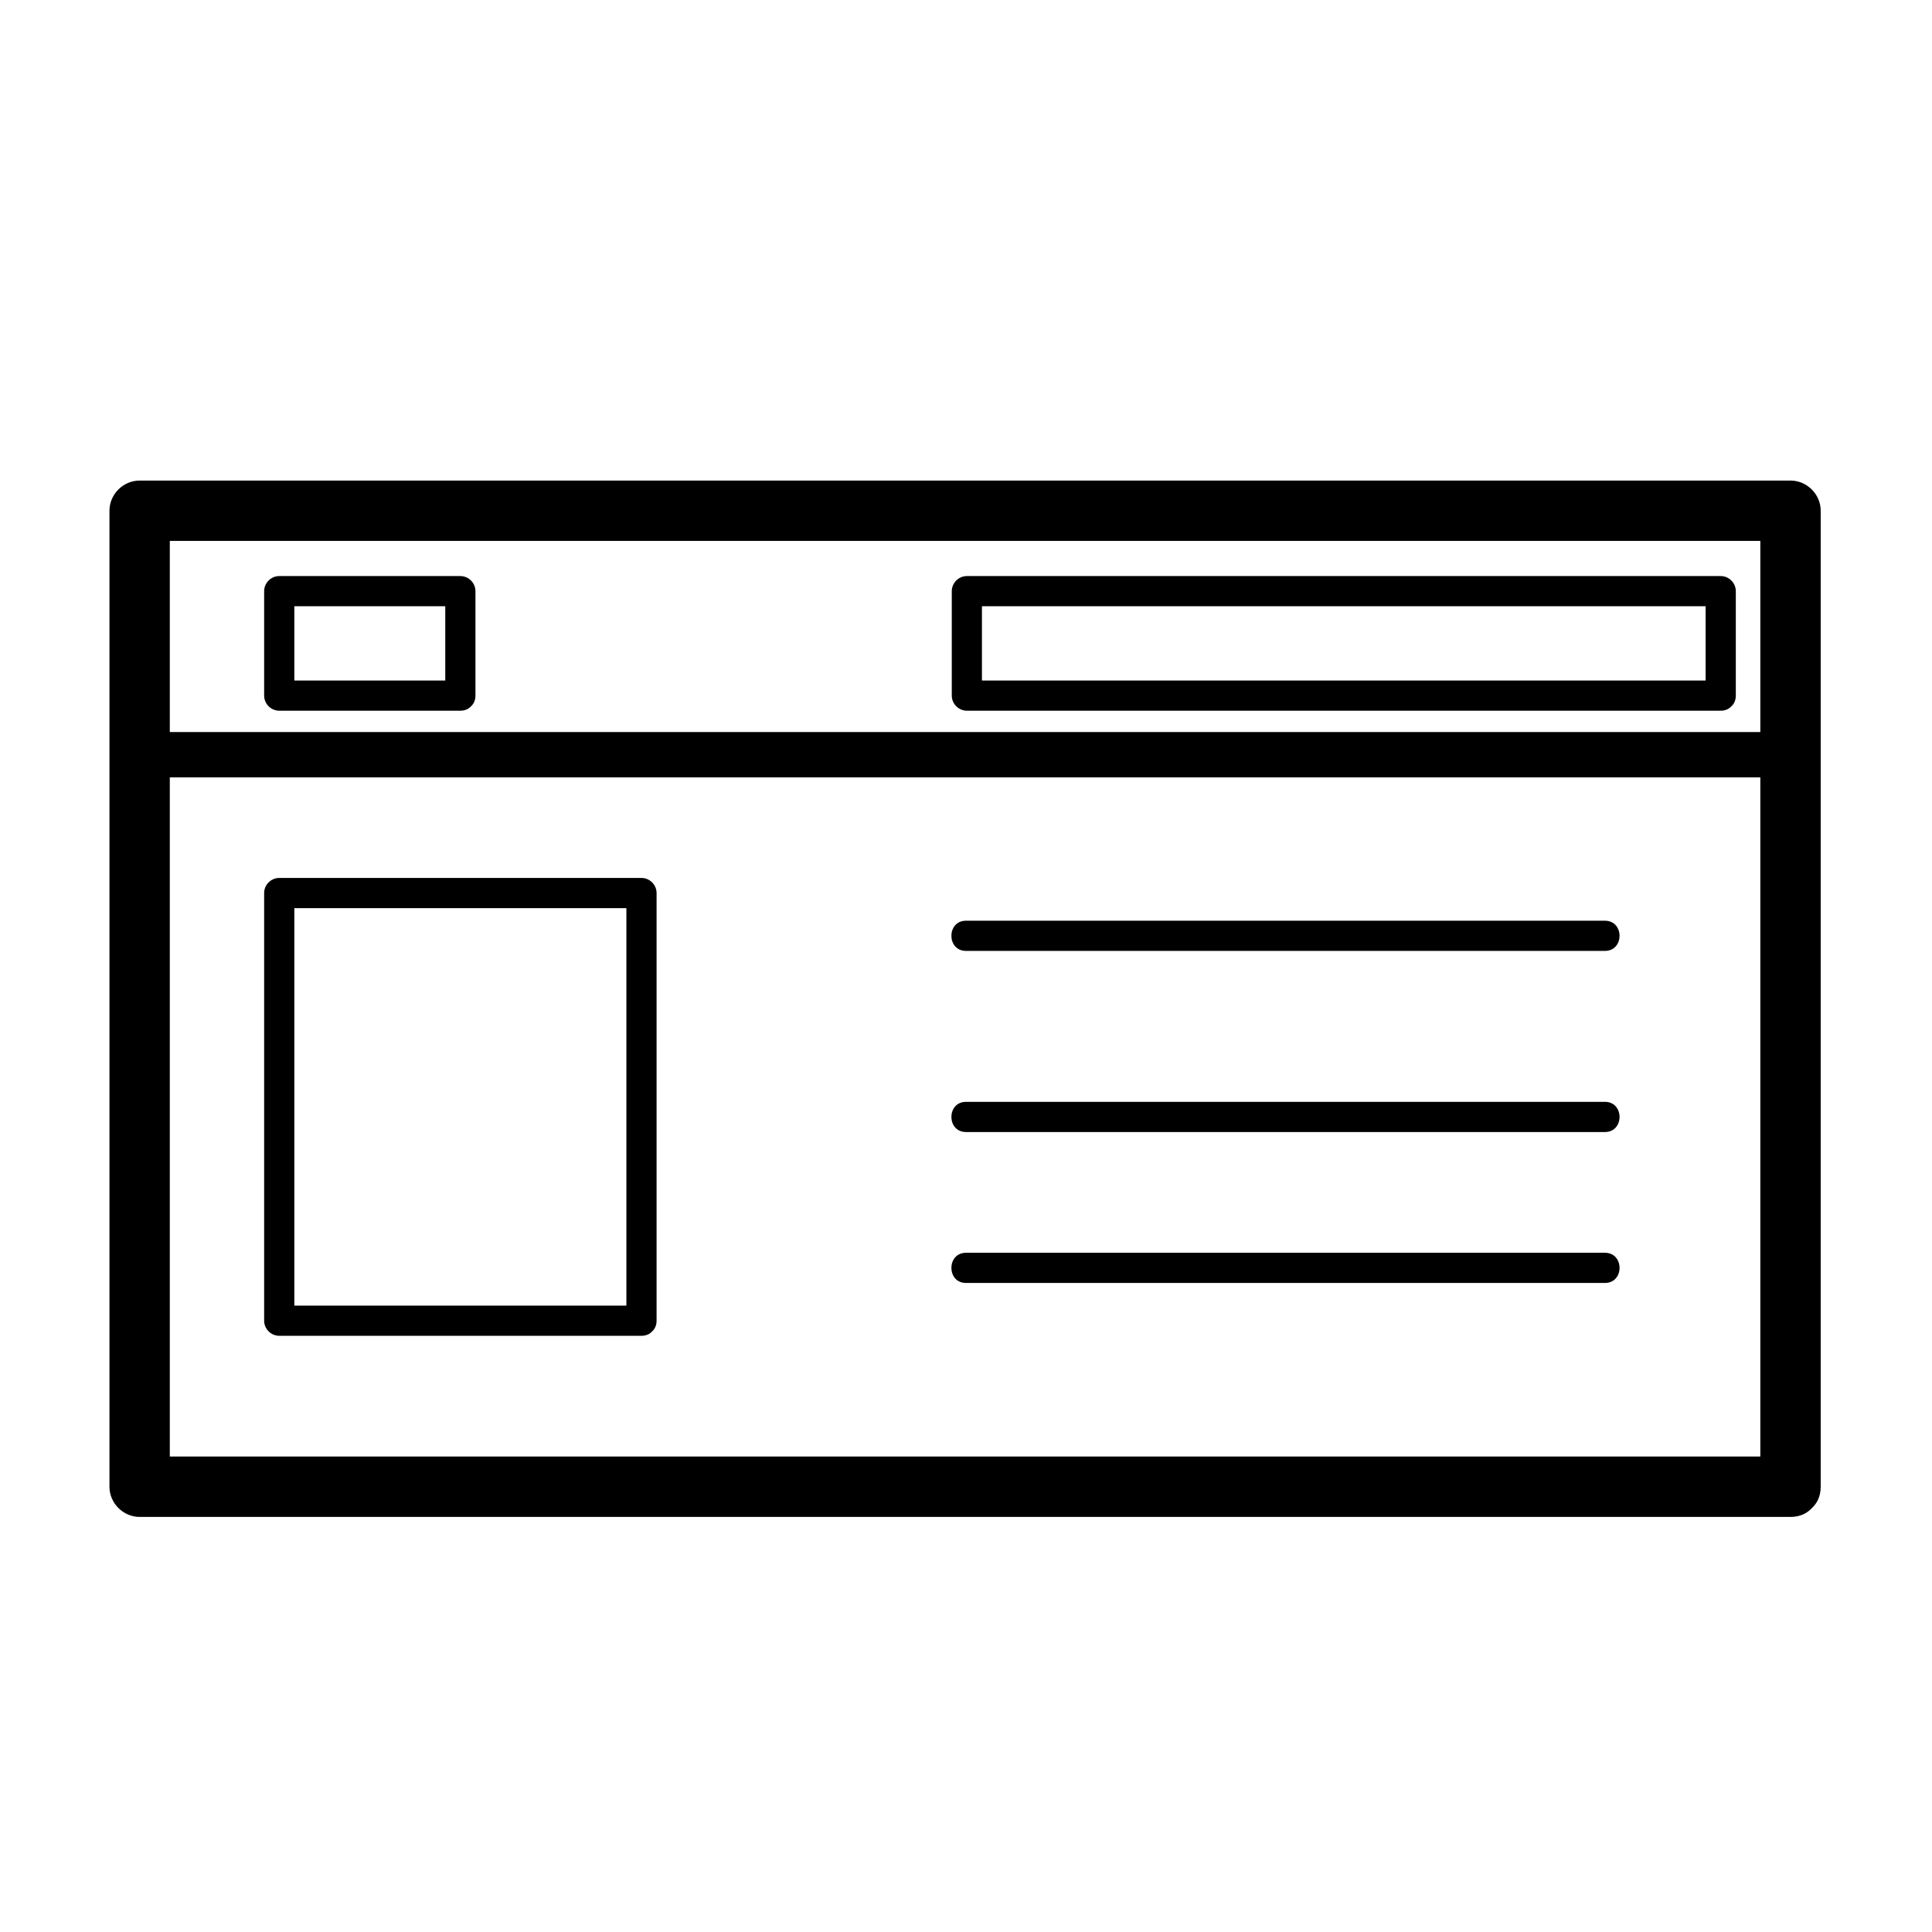
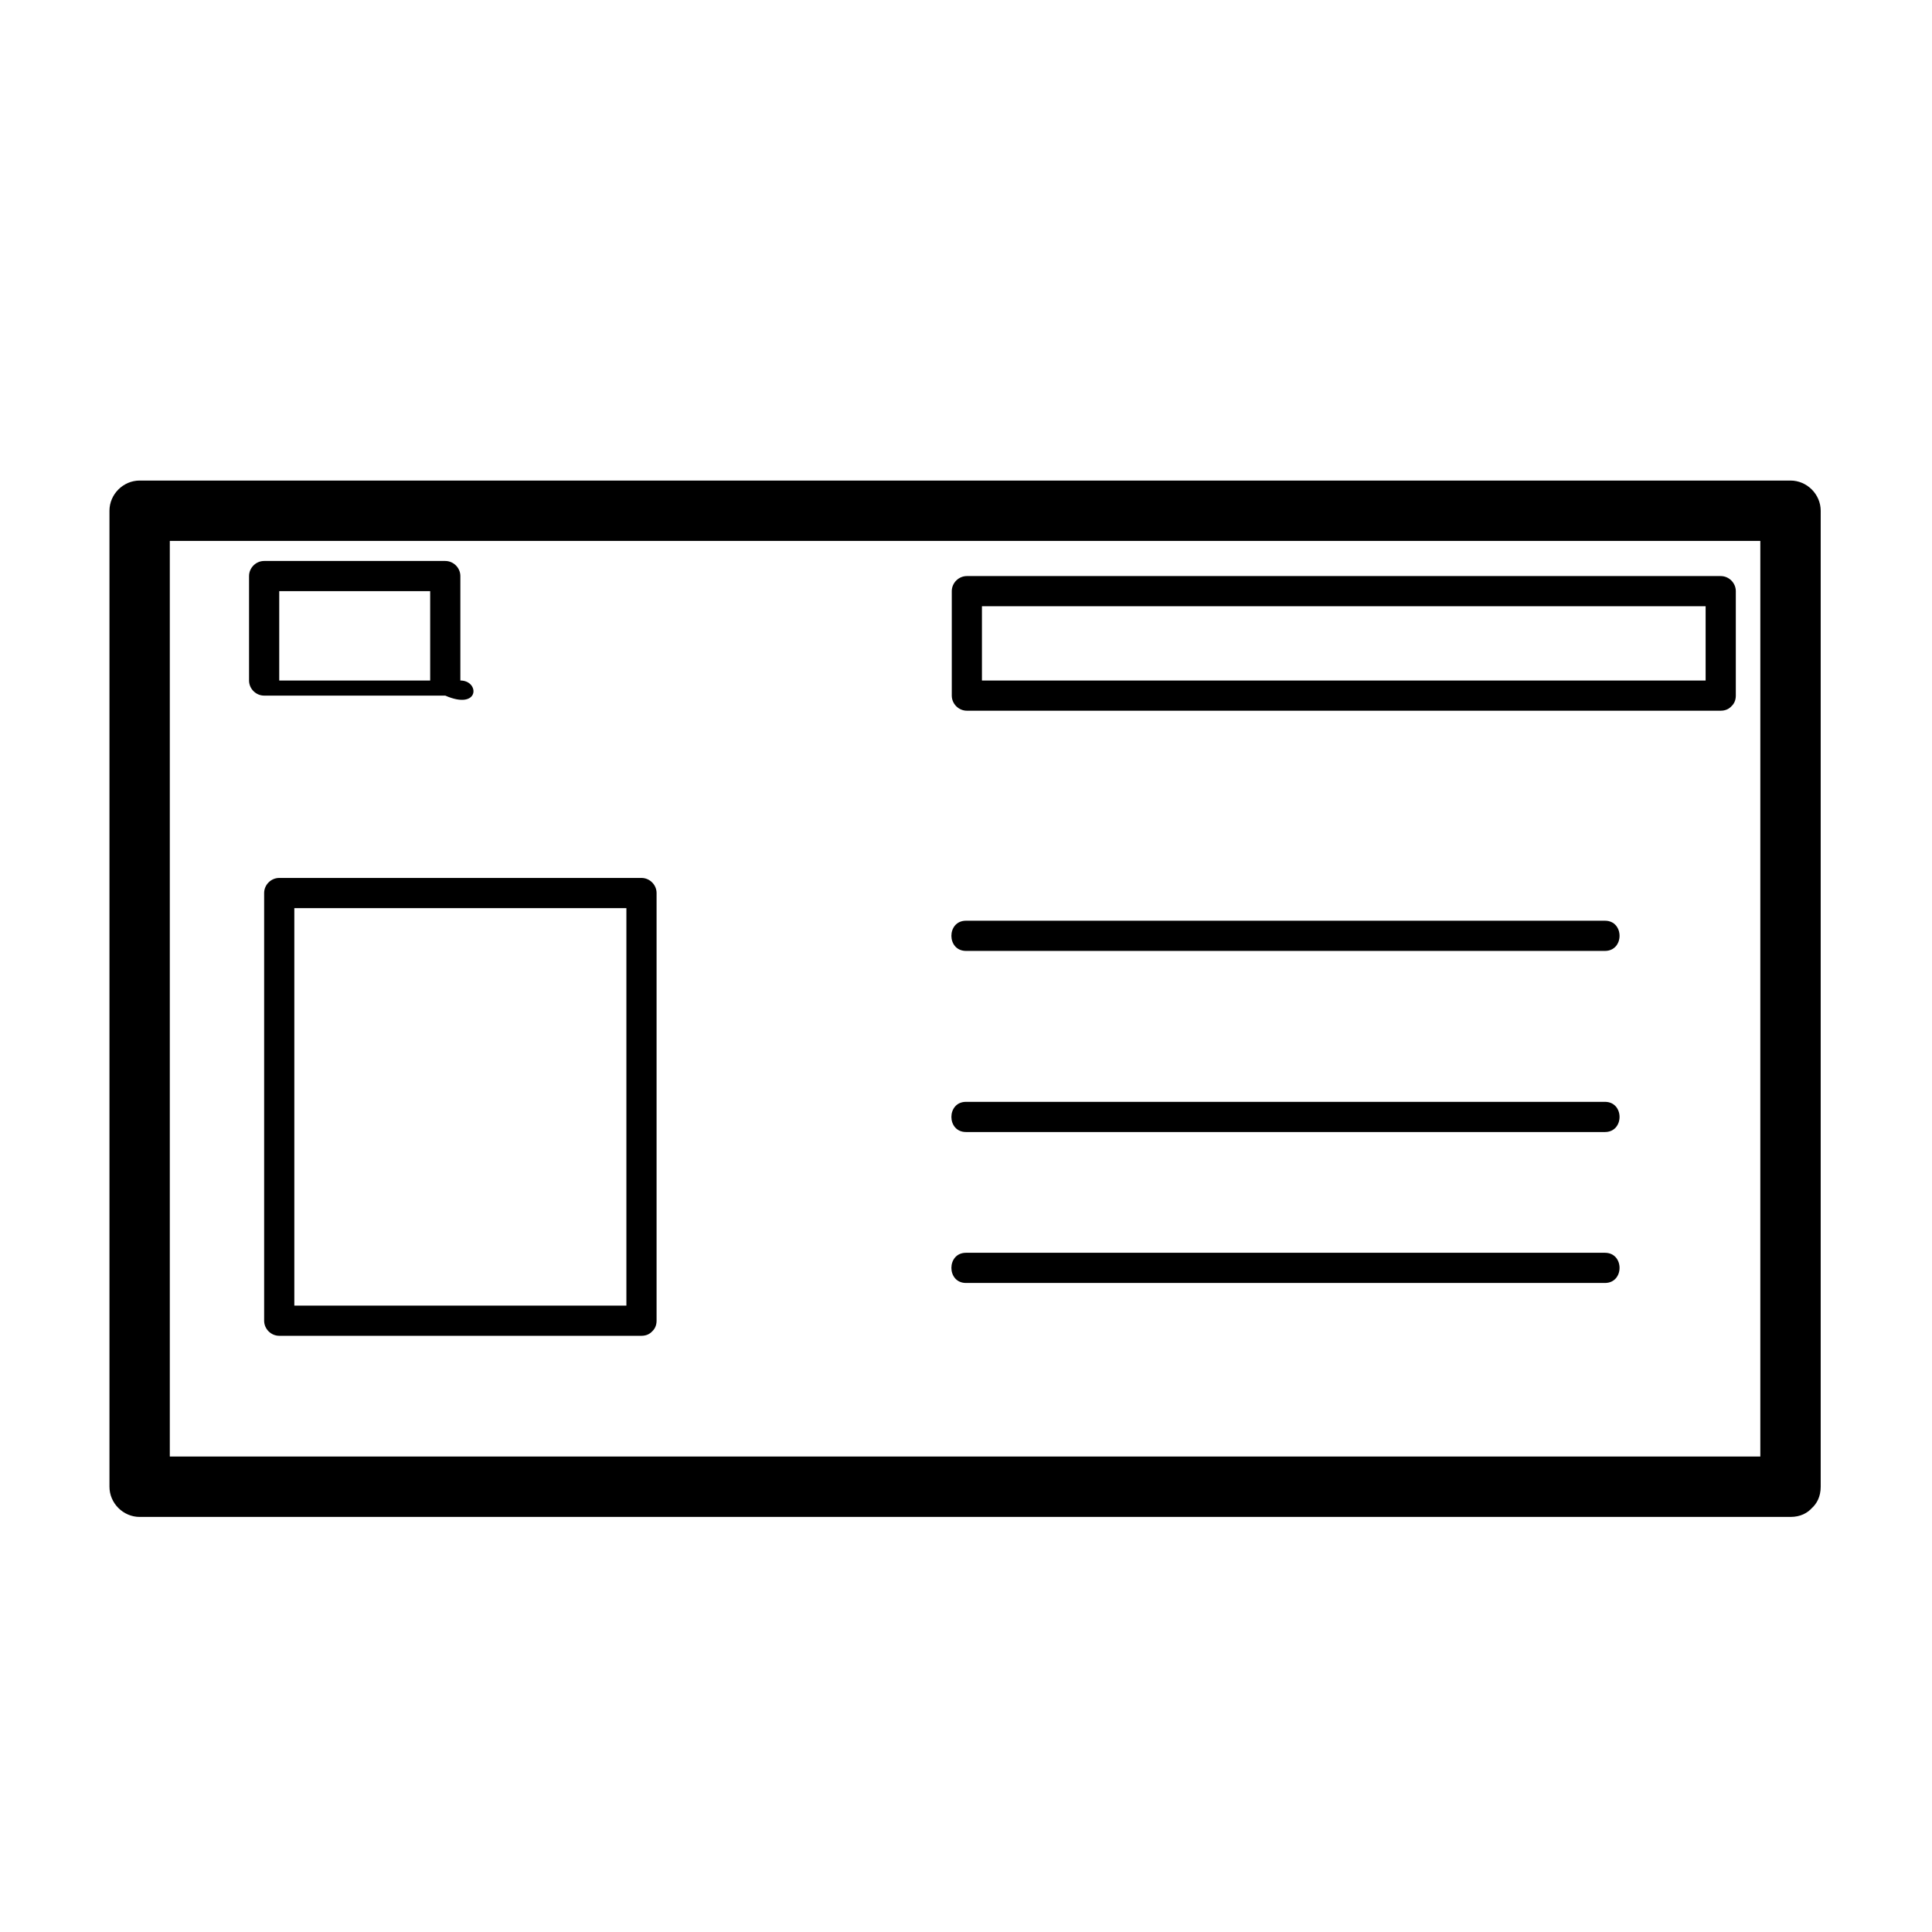
<svg xmlns="http://www.w3.org/2000/svg" version="1.1" id="Capa_1" x="0px" y="0px" width="64px" height="64px" viewBox="0 0 64 64" style="enable-background:new 0 0 64 64;" xml:space="preserve">
  <path d="M59.312,48.25c-4.039,0-8.08,0-12.119,0c-8.004,0-16.007,0-24.011,0c-5.798,0-11.596,0-17.394,0c-0.388,0-0.776,0-1.163,0  c0.333,0.333,0.667,0.667,1,1c0-5.639,0-11.277,0-16.915c0-5.139,0-10.277,0-15.416c-0.333,0.333-0.667,0.667-1,1  c4.039,0,8.079,0,12.118,0c8.004,0,16.008,0,24.012,0c5.798,0,11.597,0,17.394,0c0.389,0,0.776,0,1.164,0  c-0.334-0.333-0.668-0.667-1-1c0,5.638,0,11.277,0,16.915c0,5.139,0,10.277,0,15.416c0,1.29,2,1.29,2,0c0-5.639,0-11.277,0-16.915  c0-5.139,0-10.277,0-15.416c0-0.545-0.455-1-1-1c-4.039,0-8.08,0-12.119,0c-8.004,0-16.007,0-24.011,0c-5.798,0-11.596,0-17.394,0  c-0.388,0-0.776,0-1.163,0c-0.545,0-1,0.455-1,1c0,5.638,0,11.277,0,16.915c0,5.139,0,10.277,0,15.416c0,0.545,0.455,1,1,1  c4.039,0,8.079,0,12.118,0c8.004,0,16.008,0,24.012,0c5.798,0,11.597,0,17.394,0c0.389,0,0.776,0,1.164,0  C60.602,50.25,60.602,48.25,59.312,48.25z" />
  <path d="M21.25,43.25c-4,0-8,0-12,0c0.167,0.167,0.333,0.333,0.5,0.5c0-4.723,0-9.443,0-14.167c-0.167,0.167-0.333,0.333-0.5,0.5  c4,0,8,0,12,0c-0.167-0.167-0.333-0.333-0.5-0.5c0,4.722,0,9.444,0,14.167c0,0.645,1,0.645,1,0c0-4.723,0-9.443,0-14.167  c0-0.273-0.227-0.5-0.5-0.5c-4,0-8,0-12,0c-0.273,0-0.5,0.227-0.5,0.5c0,4.722,0,9.444,0,14.167c0,0.273,0.227,0.5,0.5,0.5  c4,0,8,0,12,0C21.895,44.25,21.895,43.25,21.25,43.25z" />
-   <path d="M15.25,22.543c-2,0-4,0-6,0c0.167,0.167,0.333,0.333,0.5,0.5c0-1.153,0-2.306,0-3.46c-0.167,0.167-0.333,0.333-0.5,0.5  c2,0,4,0,6,0c-0.167-0.167-0.333-0.333-0.5-0.5c0,1.153,0,2.306,0,3.46c0,0.645,1,0.645,1,0c0-1.153,0-2.306,0-3.46  c0-0.273-0.227-0.5-0.5-0.5c-2,0-4,0-6,0c-0.273,0-0.5,0.227-0.5,0.5c0,1.153,0,2.306,0,3.46c0,0.273,0.227,0.5,0.5,0.5c2,0,4,0,6,0  C15.895,23.543,15.895,22.543,15.25,22.543z" />
+   <path d="M15.25,22.543c-2,0-4,0-6,0c0-1.153,0-2.306,0-3.46c-0.167,0.167-0.333,0.333-0.5,0.5  c2,0,4,0,6,0c-0.167-0.167-0.333-0.333-0.5-0.5c0,1.153,0,2.306,0,3.46c0,0.645,1,0.645,1,0c0-1.153,0-2.306,0-3.46  c0-0.273-0.227-0.5-0.5-0.5c-2,0-4,0-6,0c-0.273,0-0.5,0.227-0.5,0.5c0,1.153,0,2.306,0,3.46c0,0.273,0.227,0.5,0.5,0.5c2,0,4,0,6,0  C15.895,23.543,15.895,22.543,15.25,22.543z" />
  <path d="M57,22.543c-6.166,0-12.332,0-18.498,0c-2.158,0-4.316,0-6.474,0c0.167,0.167,0.333,0.333,0.5,0.5c0-1.153,0-2.306,0-3.46  c-0.167,0.167-0.333,0.333-0.5,0.5c6.166,0,12.332,0,18.498,0c2.158,0,4.316,0,6.475,0c-0.167-0.167-0.333-0.333-0.5-0.5  c0,1.153,0,2.306,0,3.46c0,0.645,1,0.645,1,0c0-1.153,0-2.306,0-3.46c0-0.273-0.227-0.5-0.5-0.5c-6.166,0-12.332,0-18.498,0  c-2.158,0-4.316,0-6.474,0c-0.273,0-0.5,0.227-0.5,0.5c0,1.153,0,2.306,0,3.46c0,0.273,0.227,0.5,0.5,0.5c6.166,0,12.332,0,18.498,0  c2.158,0,4.316,0,6.475,0C57.645,23.543,57.645,22.543,57,22.543z" />
-   <path d="M5,25.75c4.086,0,8.171,0,12.257,0c8.023,0,16.046,0,24.069,0c5.609,0,11.219,0,16.828,0c0.283,0,0.563,0,0.846,0  c0.967,0,0.967-1.5,0-1.5c-4.086,0-8.171,0-12.257,0c-8.022,0-16.046,0-24.069,0c-5.61,0-11.219,0-16.829,0  c-0.282,0-0.563,0-0.845,0C4.033,24.25,4.033,25.75,5,25.75z" />
  <path d="M32,31.5c6.234,0,12.469,0,18.703,0c0.82,0,1.643,0,2.463,0c0.645,0,0.645-1,0-1c-6.234,0-12.469,0-18.703,0  c-0.82,0-1.643,0-2.463,0C31.355,30.5,31.355,31.5,32,31.5z" />
  <path d="M32,37.5c6.234,0,12.469,0,18.703,0c0.82,0,1.643,0,2.463,0c0.645,0,0.645-1,0-1c-6.234,0-12.469,0-18.703,0  c-0.82,0-1.643,0-2.463,0C31.355,36.5,31.355,37.5,32,37.5z" />
  <path d="M32,42.5c6.234,0,12.469,0,18.703,0c0.82,0,1.643,0,2.463,0c0.645,0,0.645-1,0-1c-6.234,0-12.469,0-18.703,0  c-0.82,0-1.643,0-2.463,0C31.355,41.5,31.355,42.5,32,42.5z" />
</svg>